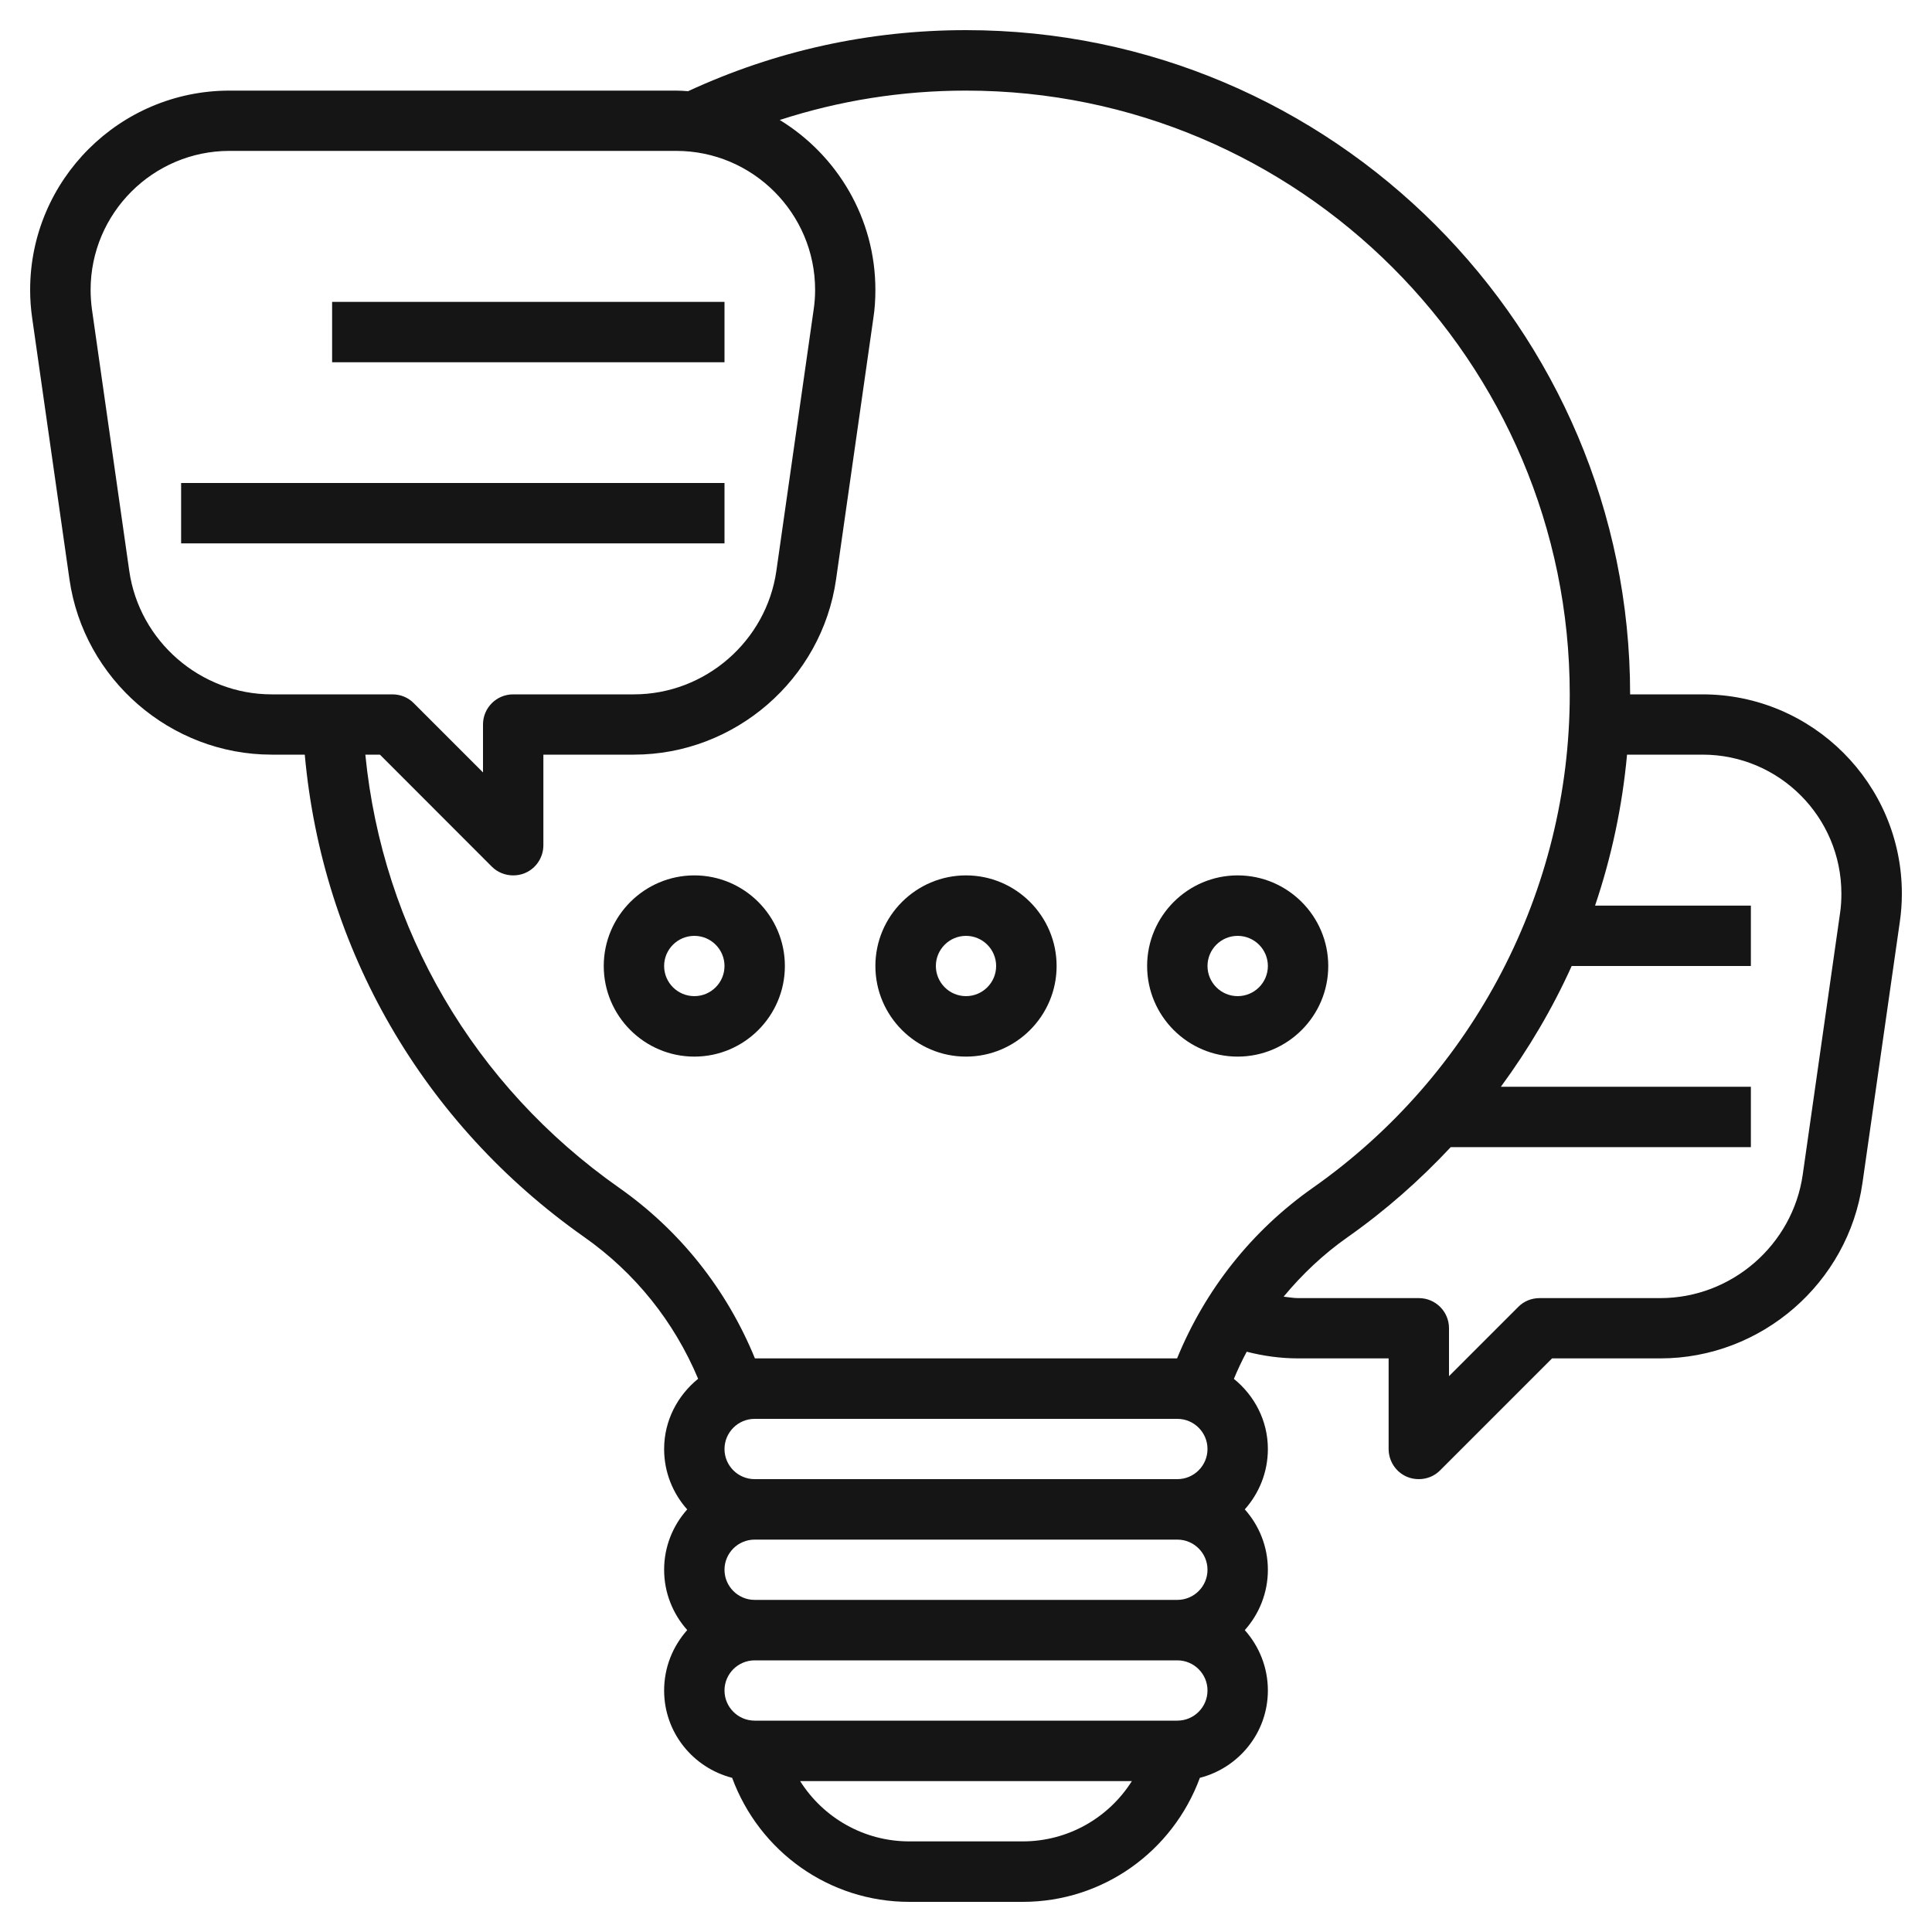
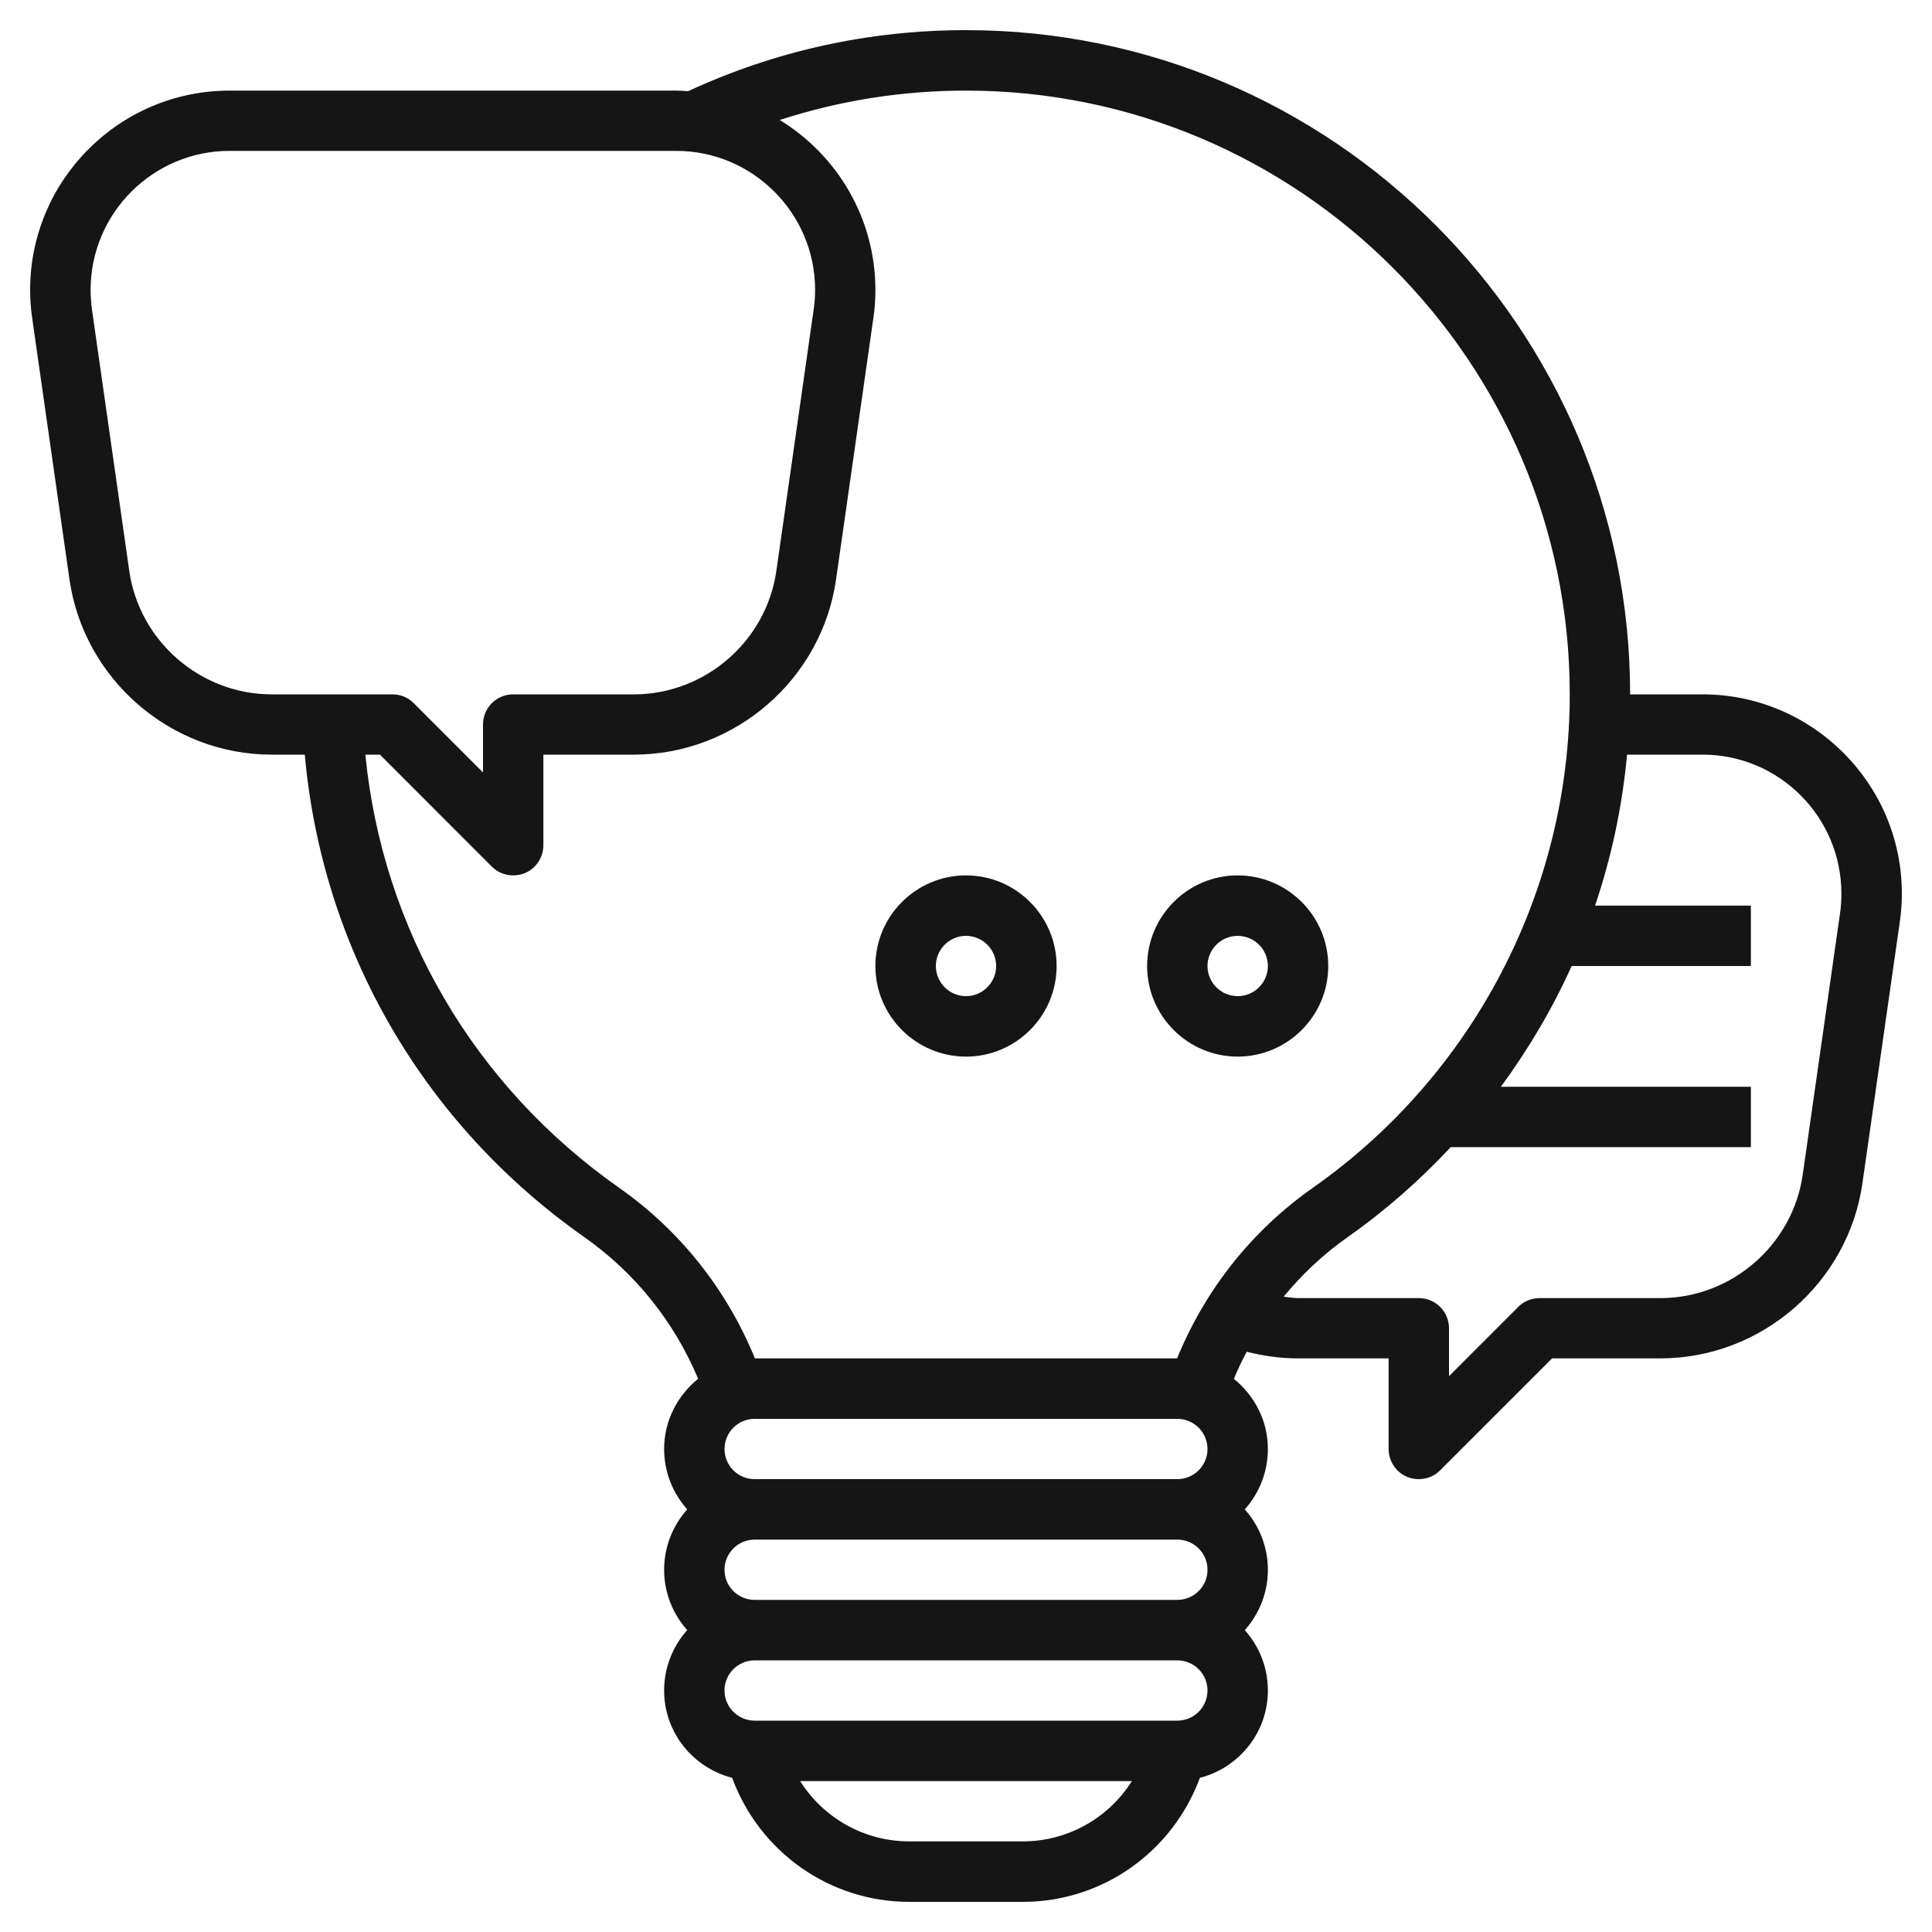
<svg xmlns="http://www.w3.org/2000/svg" width="20" height="20" viewBox="0 0 20 20" fill="none">
  <path d="M17.624 7.188H16.875C16.875 3.397 13.791 0.312 10 0.312C8.995 0.312 8.027 0.526 7.123 0.944C7.082 0.941 7.041 0.938 6.999 0.938H2.376C1.238 0.938 0.312 1.863 0.312 3.001C0.312 3.098 0.319 3.196 0.333 3.292L0.719 5.997C0.867 7.032 1.767 7.812 2.812 7.812H3.155C3.336 9.824 4.378 11.631 6.048 12.806C6.574 13.176 6.978 13.68 7.227 14.273C7.014 14.446 6.875 14.706 6.875 15C6.875 15.24 6.966 15.459 7.114 15.625C6.966 15.791 6.875 16.01 6.875 16.25C6.875 16.49 6.966 16.709 7.114 16.875C6.966 17.041 6.875 17.26 6.875 17.5C6.875 17.936 7.175 18.3 7.579 18.404C7.861 19.168 8.584 19.688 9.413 19.688H10.587C11.416 19.688 12.139 19.168 12.421 18.404C12.825 18.3 13.125 17.936 13.125 17.5C13.125 17.26 13.034 17.041 12.886 16.875C13.034 16.709 13.125 16.49 13.125 16.25C13.125 16.01 13.034 15.791 12.886 15.625C13.034 15.459 13.125 15.24 13.125 15C13.125 14.706 12.986 14.446 12.773 14.274C12.813 14.178 12.857 14.084 12.906 13.993C13.078 14.037 13.256 14.062 13.438 14.062H14.375V15C14.375 15.126 14.451 15.241 14.568 15.289C14.607 15.305 14.647 15.312 14.688 15.312C14.769 15.312 14.849 15.281 14.908 15.221L16.067 14.062H17.188C18.233 14.062 19.133 13.282 19.28 12.247L19.667 9.542C19.681 9.446 19.688 9.348 19.688 9.251C19.688 8.113 18.762 7.188 17.624 7.188ZM1.338 5.909L0.952 3.204C0.943 3.137 0.938 3.069 0.938 3.001C0.938 2.208 1.583 1.562 2.376 1.562H7C7.793 1.562 8.438 2.208 8.438 3.001C8.438 3.069 8.433 3.137 8.423 3.204L8.037 5.909C7.933 6.638 7.299 7.188 6.562 7.188H5.312C5.14 7.188 5 7.327 5 7.5V7.996L4.283 7.279C4.225 7.22 4.146 7.188 4.062 7.188H2.812C2.076 7.188 1.442 6.638 1.338 5.909ZM6.408 12.295C4.904 11.238 3.96 9.618 3.782 7.812H3.933L5.091 8.971C5.151 9.031 5.231 9.062 5.312 9.062C5.353 9.062 5.393 9.055 5.432 9.039C5.549 8.991 5.625 8.876 5.625 8.75V7.812H6.562C7.608 7.812 8.508 7.032 8.655 5.997L9.041 3.293C9.056 3.197 9.062 3.099 9.062 3.001C9.062 2.257 8.665 1.605 8.072 1.242C8.691 1.041 9.336 0.938 10 0.938C13.446 0.938 16.25 3.741 16.25 7.188C16.25 9.216 15.256 11.125 13.592 12.295C12.96 12.739 12.478 13.347 12.185 14.062H7.815C7.522 13.347 7.04 12.739 6.408 12.295ZM10.587 19.062H9.413C8.944 19.062 8.523 18.818 8.283 18.438H11.717C11.477 18.818 11.056 19.062 10.587 19.062ZM12.188 17.812H7.812C7.64 17.812 7.5 17.672 7.5 17.5C7.5 17.328 7.64 17.188 7.812 17.188H12.188C12.36 17.188 12.5 17.328 12.5 17.5C12.5 17.672 12.36 17.812 12.188 17.812ZM12.188 16.562H7.812C7.64 16.562 7.5 16.422 7.5 16.25C7.5 16.078 7.64 15.938 7.812 15.938H12.188C12.36 15.938 12.5 16.078 12.5 16.25C12.5 16.422 12.36 16.562 12.188 16.562ZM12.188 15.312H7.812C7.64 15.312 7.5 15.172 7.5 15C7.5 14.828 7.64 14.688 7.812 14.688H12.188C12.36 14.688 12.5 14.828 12.5 15C12.5 15.172 12.36 15.312 12.188 15.312ZM19.048 9.454L18.662 12.159C18.558 12.888 17.924 13.438 17.188 13.438H15.938C15.854 13.438 15.775 13.47 15.717 13.529L15 14.246V13.75C15 13.577 14.86 13.438 14.688 13.438H13.438C13.387 13.438 13.338 13.428 13.288 13.423C13.48 13.191 13.701 12.982 13.952 12.806C14.343 12.531 14.698 12.217 15.018 11.875H18.125V11.25H15.537C15.824 10.859 16.071 10.441 16.27 10H18.125V9.375H16.512C16.682 8.872 16.794 8.348 16.843 7.812H17.625C18.418 7.812 19.062 8.457 19.062 9.251C19.062 9.319 19.058 9.387 19.048 9.454Z" fill="#151515" />
-   <path d="M8.125 10C8.125 9.483 7.704 9.062 7.188 9.062C6.671 9.062 6.25 9.483 6.25 10C6.25 10.517 6.671 10.938 7.188 10.938C7.704 10.938 8.125 10.517 8.125 10ZM6.875 10C6.875 9.828 7.015 9.688 7.188 9.688C7.36 9.688 7.5 9.828 7.5 10C7.5 10.172 7.36 10.312 7.188 10.312C7.015 10.312 6.875 10.172 6.875 10Z" fill="#151515" />
  <path d="M10 10.938C10.517 10.938 10.938 10.517 10.938 10C10.938 9.483 10.517 9.062 10 9.062C9.483 9.062 9.062 9.483 9.062 10C9.062 10.517 9.483 10.938 10 10.938ZM10 9.688C10.172 9.688 10.312 9.828 10.312 10C10.312 10.172 10.172 10.312 10 10.312C9.828 10.312 9.688 10.172 9.688 10C9.688 9.828 9.828 9.688 10 9.688Z" fill="#151515" />
  <path d="M12.812 10.938C13.329 10.938 13.75 10.517 13.75 10C13.75 9.483 13.329 9.062 12.812 9.062C12.296 9.062 11.875 9.483 11.875 10C11.875 10.517 12.296 10.938 12.812 10.938ZM12.812 9.688C12.985 9.688 13.125 9.828 13.125 10C13.125 10.172 12.985 10.312 12.812 10.312C12.64 10.312 12.5 10.172 12.5 10C12.5 9.828 12.64 9.688 12.812 9.688Z" fill="#151515" />
-   <path d="M3.438 3.125H7.5V3.75H3.438V3.125Z" fill="#151515" />
-   <path d="M1.875 5H7.5V5.625H1.875V5Z" fill="#151515" />
</svg>